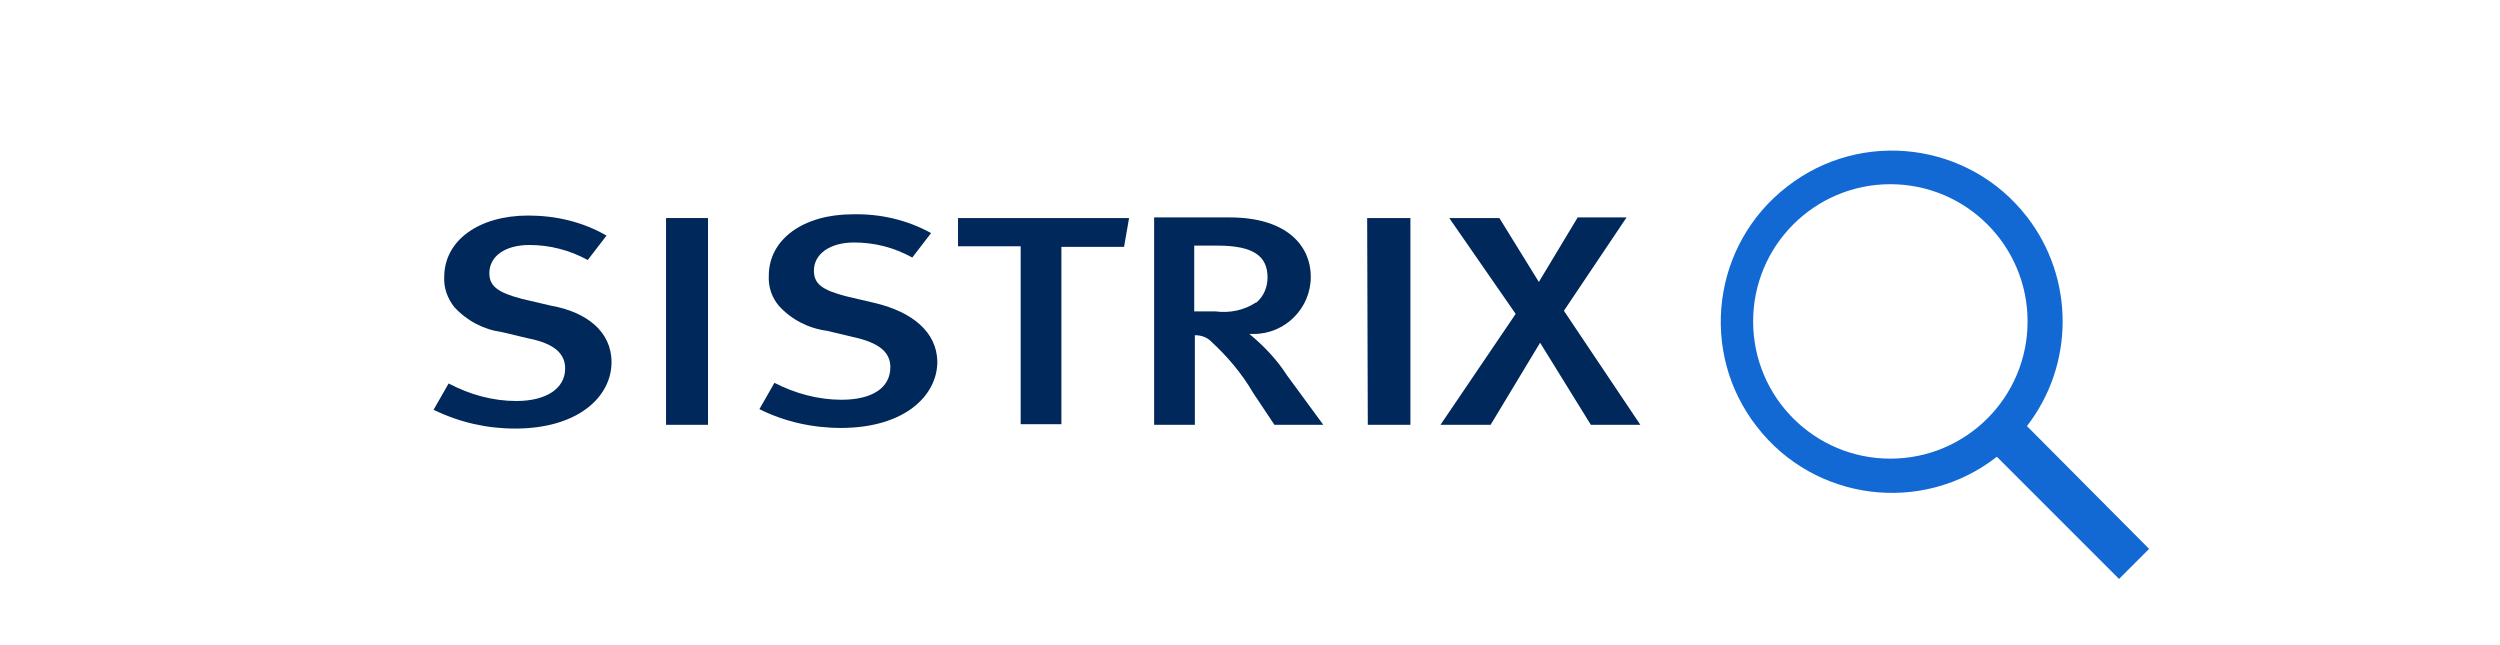
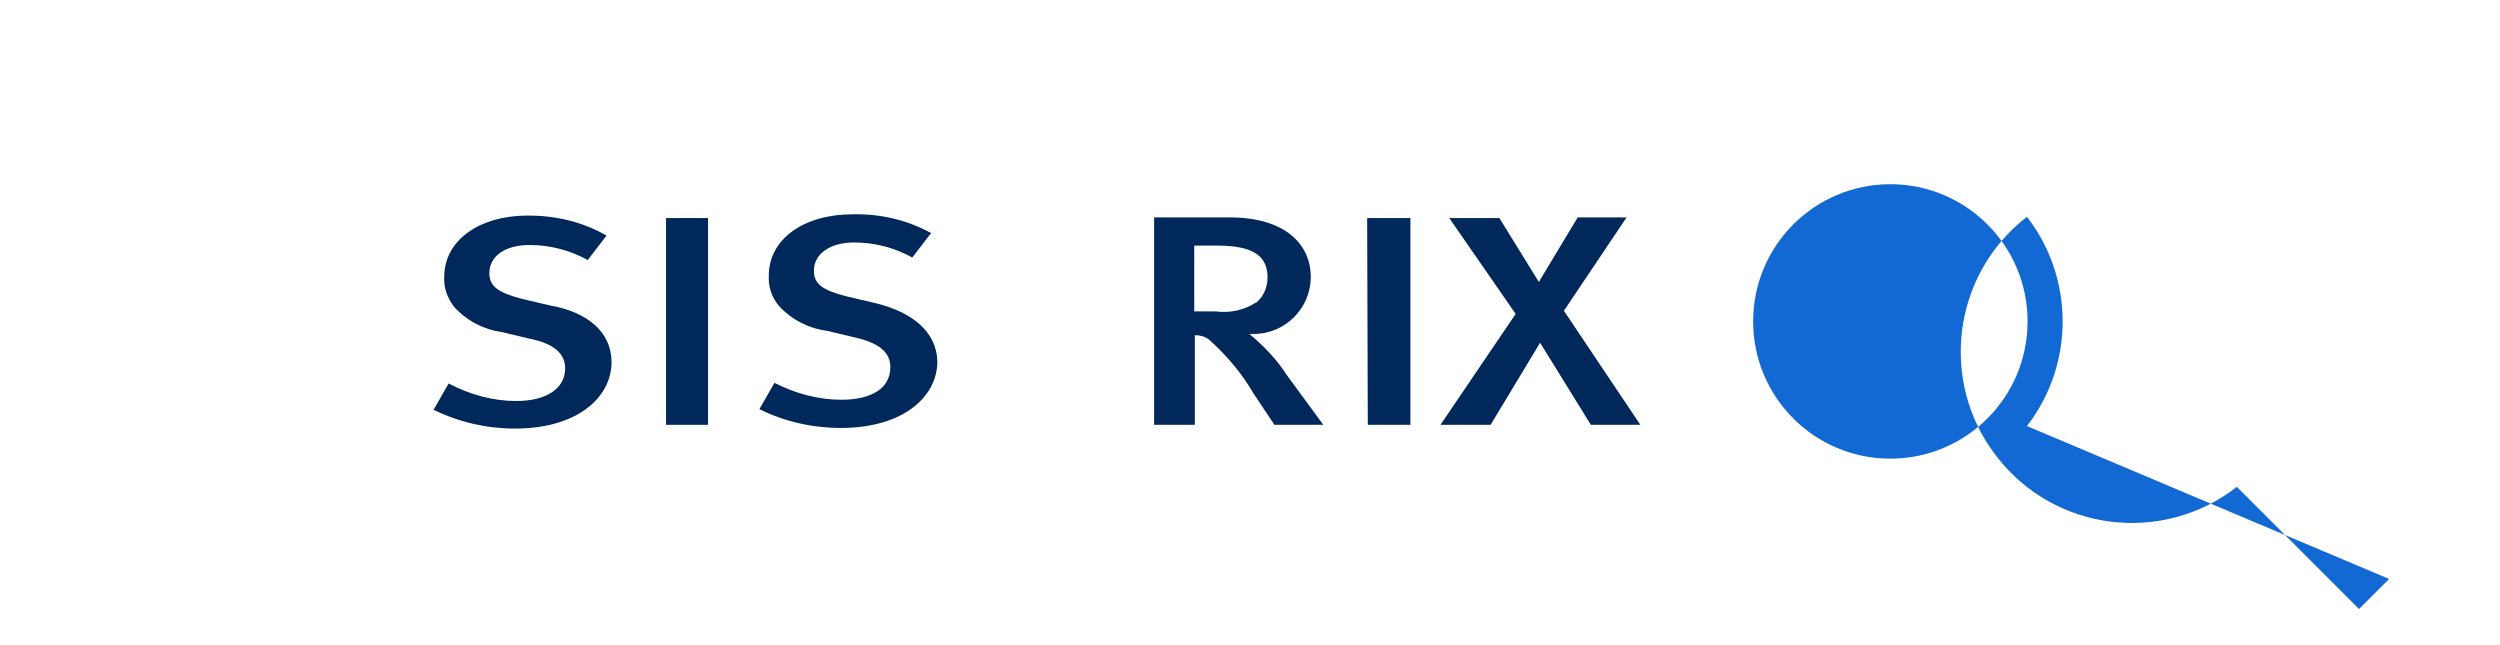
<svg xmlns="http://www.w3.org/2000/svg" version="1.1" id="Ebene_1" x="0px" y="0px" viewBox="0 0 399 103" style="enable-background:new 0 0 399 103;" xml:space="preserve">
  <style type="text/css">
	.st0{fill:#00285A;}
	.st1{fill:#1269D3;}
	.st2{fill:none;}
</style>
  <path class="st0" d="M97.6,57.8c0,5.5-5.3,10.6-15.4,10.6c-4.5,0-8.9-1-13-3l2.4-4.2C75,63,78.7,64,82.4,64c4.8,0,7.8-2,7.8-5.2  c0-2.4-1.8-4-5.9-4.8l-4.2-1c-2.9-0.4-5.6-1.8-7.6-4c-1.1-1.4-1.7-3.1-1.6-4.8c0-5.8,5.5-9.8,13.4-9.8c4.4,0,8.7,1,12.5,3.2l-3,3.9  c-2.9-1.6-6.1-2.4-9.3-2.4c-3.9,0-6.4,1.8-6.4,4.5c0,2.1,1.4,3.1,5.2,4.1l4.7,1.1C93.6,49.8,97.6,52.9,97.6,57.8z" />
  <path class="st0" d="M139.8,48.4l-4.7-1.1c-3.9-1-5.2-2-5.2-4.1c0-2.7,2.6-4.5,6.4-4.5c3.3,0,6.4,0.8,9.3,2.4l3-3.9  c-3.8-2.1-8.1-3.1-12.5-3c-7.9,0-13.4,4-13.4,9.8c-0.1,1.8,0.5,3.5,1.6,4.8c2,2.2,4.7,3.6,7.7,4l4.2,1c4.1,0.9,5.9,2.4,5.9,4.8  c0,3.3-2.9,5.2-7.8,5.2c-3.7,0-7.4-1-10.7-2.7l-2.4,4.2c4,2,8.5,3,13,3c10.1,0,15.4-5.1,15.4-10.6C149.5,52.9,145.5,49.8,139.8,48.4  z" />
  <rect x="106.3" y="34.8" class="st0" width="6.7" height="33" />
-   <polygon class="st0" points="152.9,39.3 162.9,39.3 162.9,67.7 169.4,67.7 169.4,39.4 179.4,39.4 180.2,34.8 152.9,34.8 " />
  <polygon class="st0" points="249.6,49.6 259.6,34.7 251.8,34.7 245.6,45 239.3,34.8 231.3,34.8 241.9,50.1 229.9,67.8 237.9,67.8   245.8,54.7 253.9,67.8 261.8,67.8 " />
  <path class="st0" d="M205.4,59.9c-1.6-2.5-3.7-4.7-6-6.6c0.2,0,0.5,0,0.7,0c5,0,9.1-4.1,9.1-9.1c0-5.2-4.1-9.5-12.9-9.5h-12.1v33.1  h6.5V53.5c1,0,1.9,0.3,2.6,1c2.6,2.4,4.9,5.1,6.7,8.2l3.4,5.1h7.8L205.4,59.9z M194,49.7h-3.4V39.2h3.7c5.8,0,8,1.7,8,5.1  c0,1.5-0.6,3-1.8,4h-0.1C198.6,49.5,196.3,50,194,49.7z" />
  <polygon class="st0" points="218.3,67.8 225.1,67.8 225.1,34.8 218.2,34.8 " />
-   <path class="st1" d="M323.5,68c7.6-9.8,7.6-23.6,0-33.4c-9.2-11.9-26.4-14.1-38.3-4.8c-11.9,9.2-14.1,26.4-4.8,38.3  c9.2,11.9,26.4,14.1,38.3,4.8l19.5,19.5l4.8-4.8L323.5,68z M301.7,73.2c-12.1,0-21.9-9.8-21.9-21.9c0-12.1,9.8-21.9,21.9-21.9  c12.1,0,21.9,9.8,21.9,21.9C323.6,63.4,313.8,73.2,301.7,73.2z" />
+   <path class="st1" d="M323.5,68c7.6-9.8,7.6-23.6,0-33.4c-11.9,9.2-14.1,26.4-4.8,38.3  c9.2,11.9,26.4,14.1,38.3,4.8l19.5,19.5l4.8-4.8L323.5,68z M301.7,73.2c-12.1,0-21.9-9.8-21.9-21.9c0-12.1,9.8-21.9,21.9-21.9  c12.1,0,21.9,9.8,21.9,21.9C323.6,63.4,313.8,73.2,301.7,73.2z" />
  <rect x="271" y="23.9" class="st2" width="79" height="68" />
</svg>